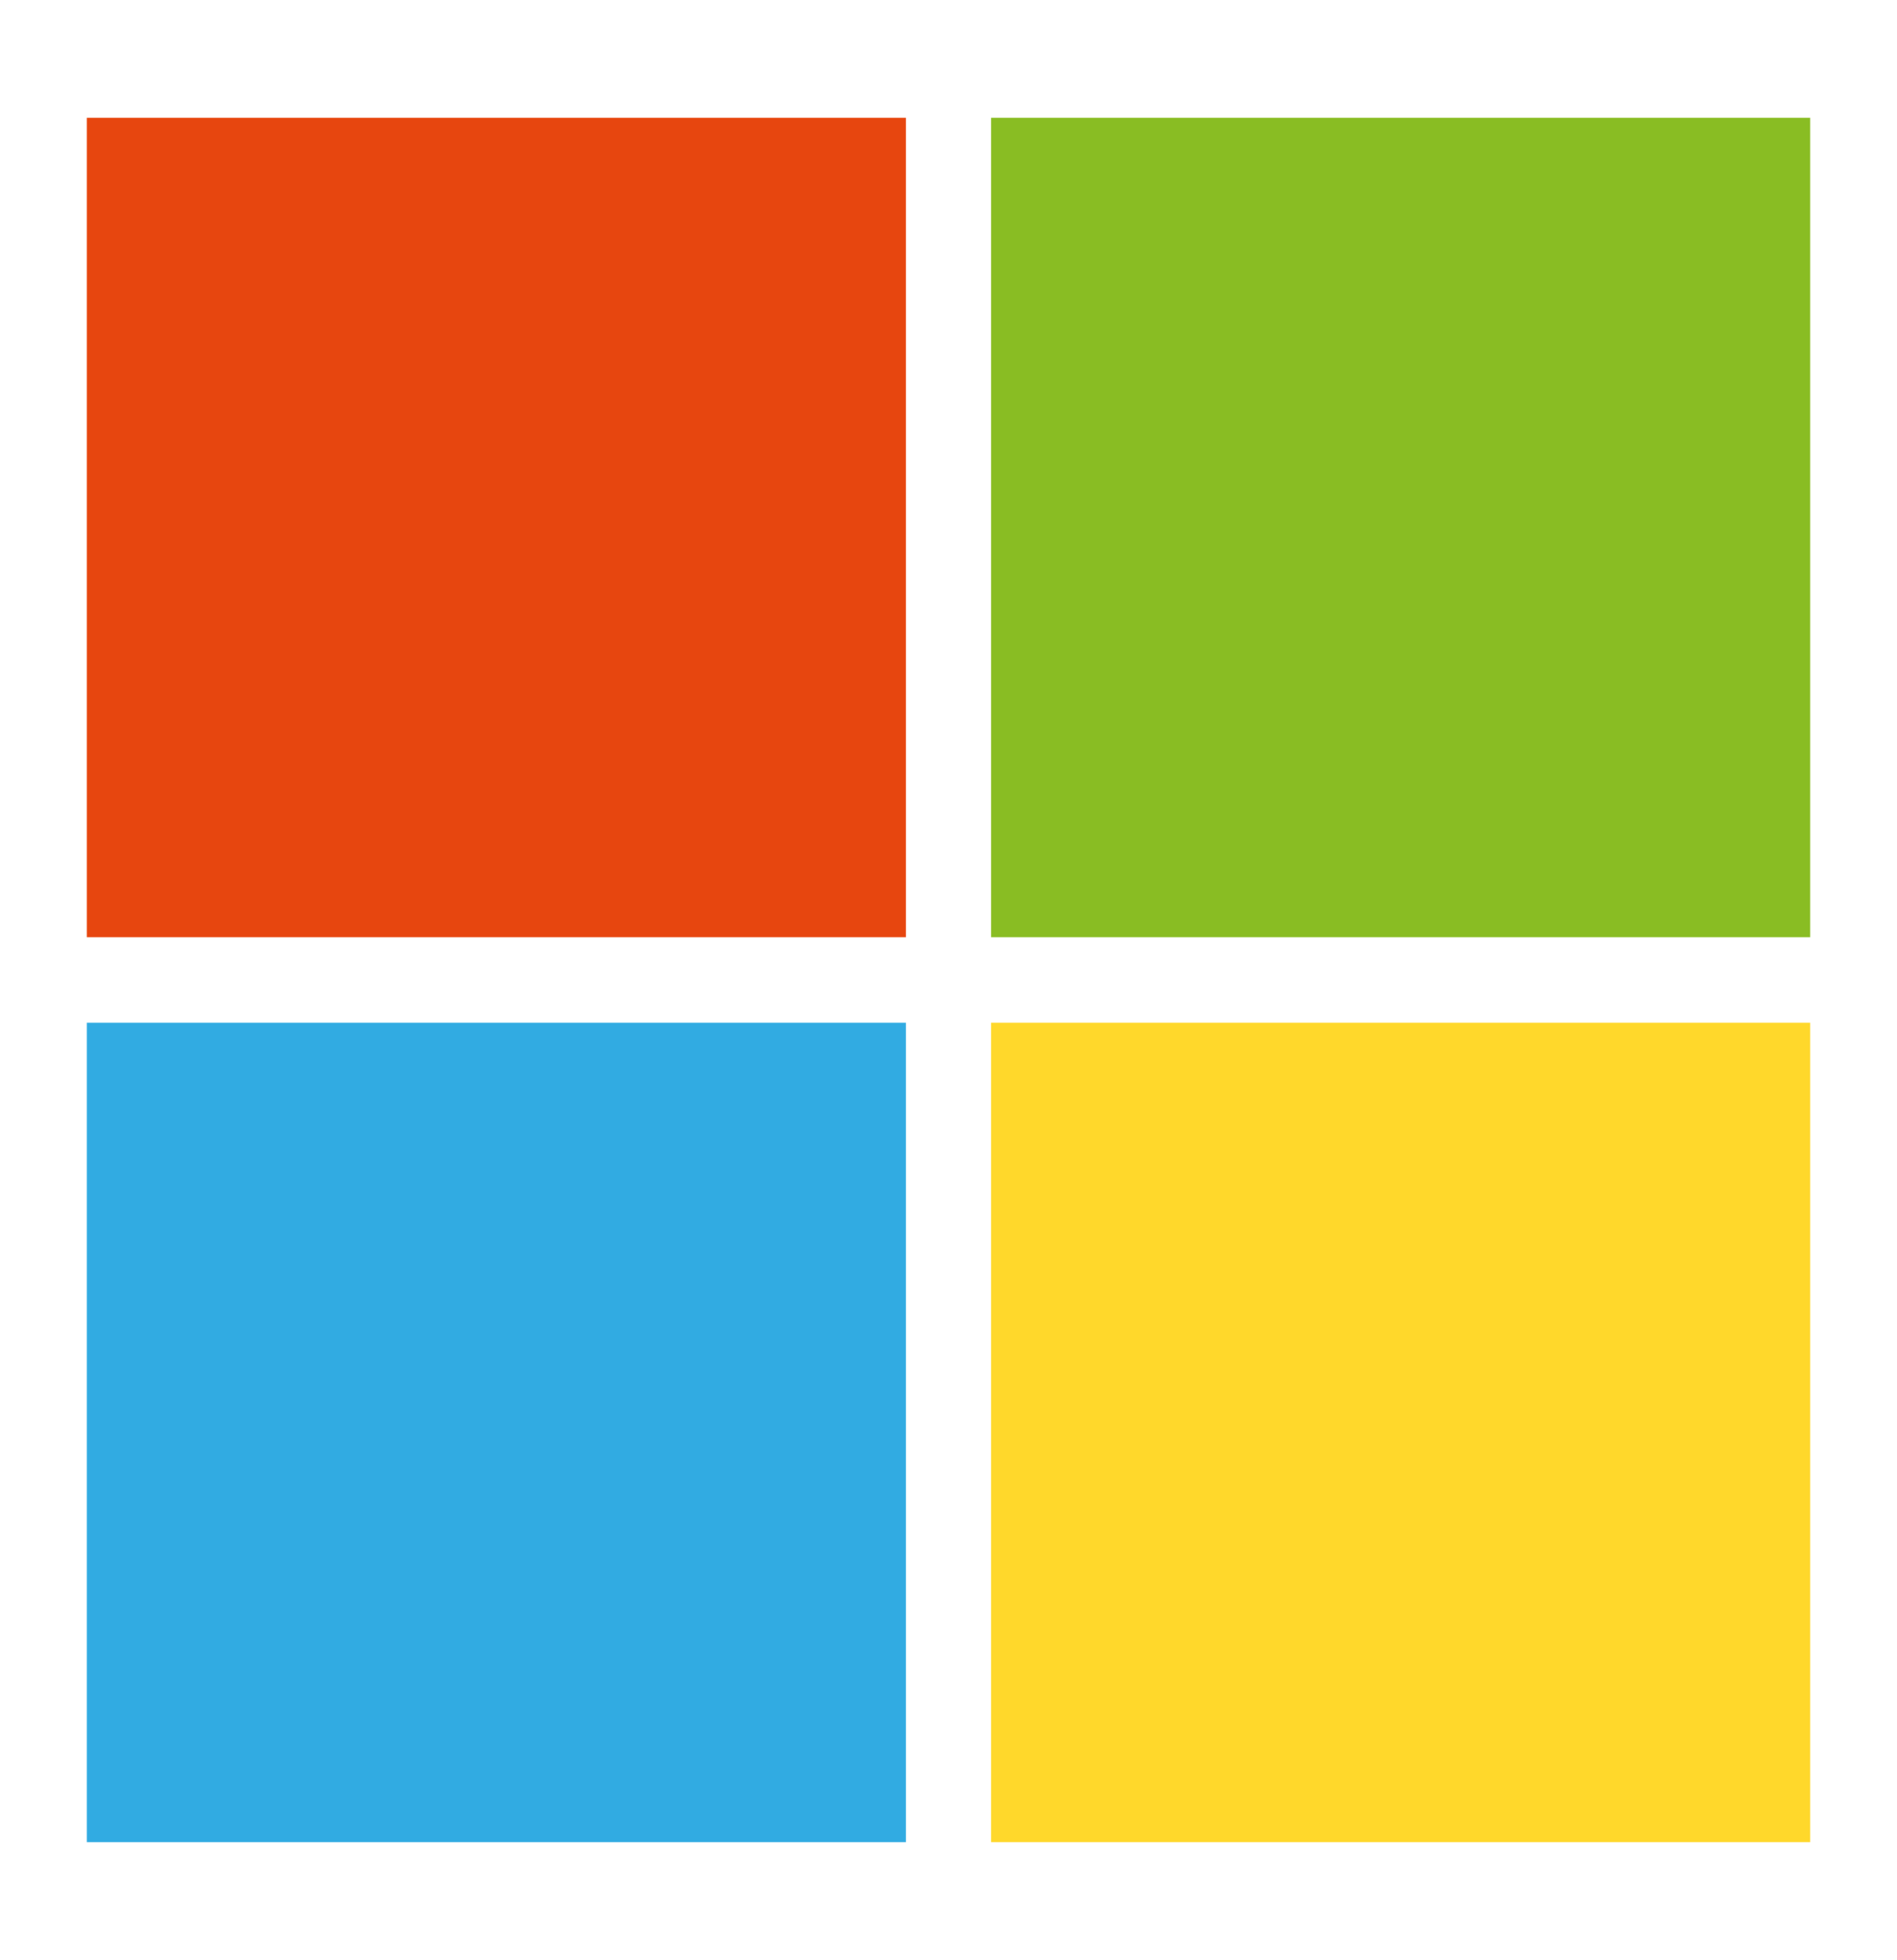
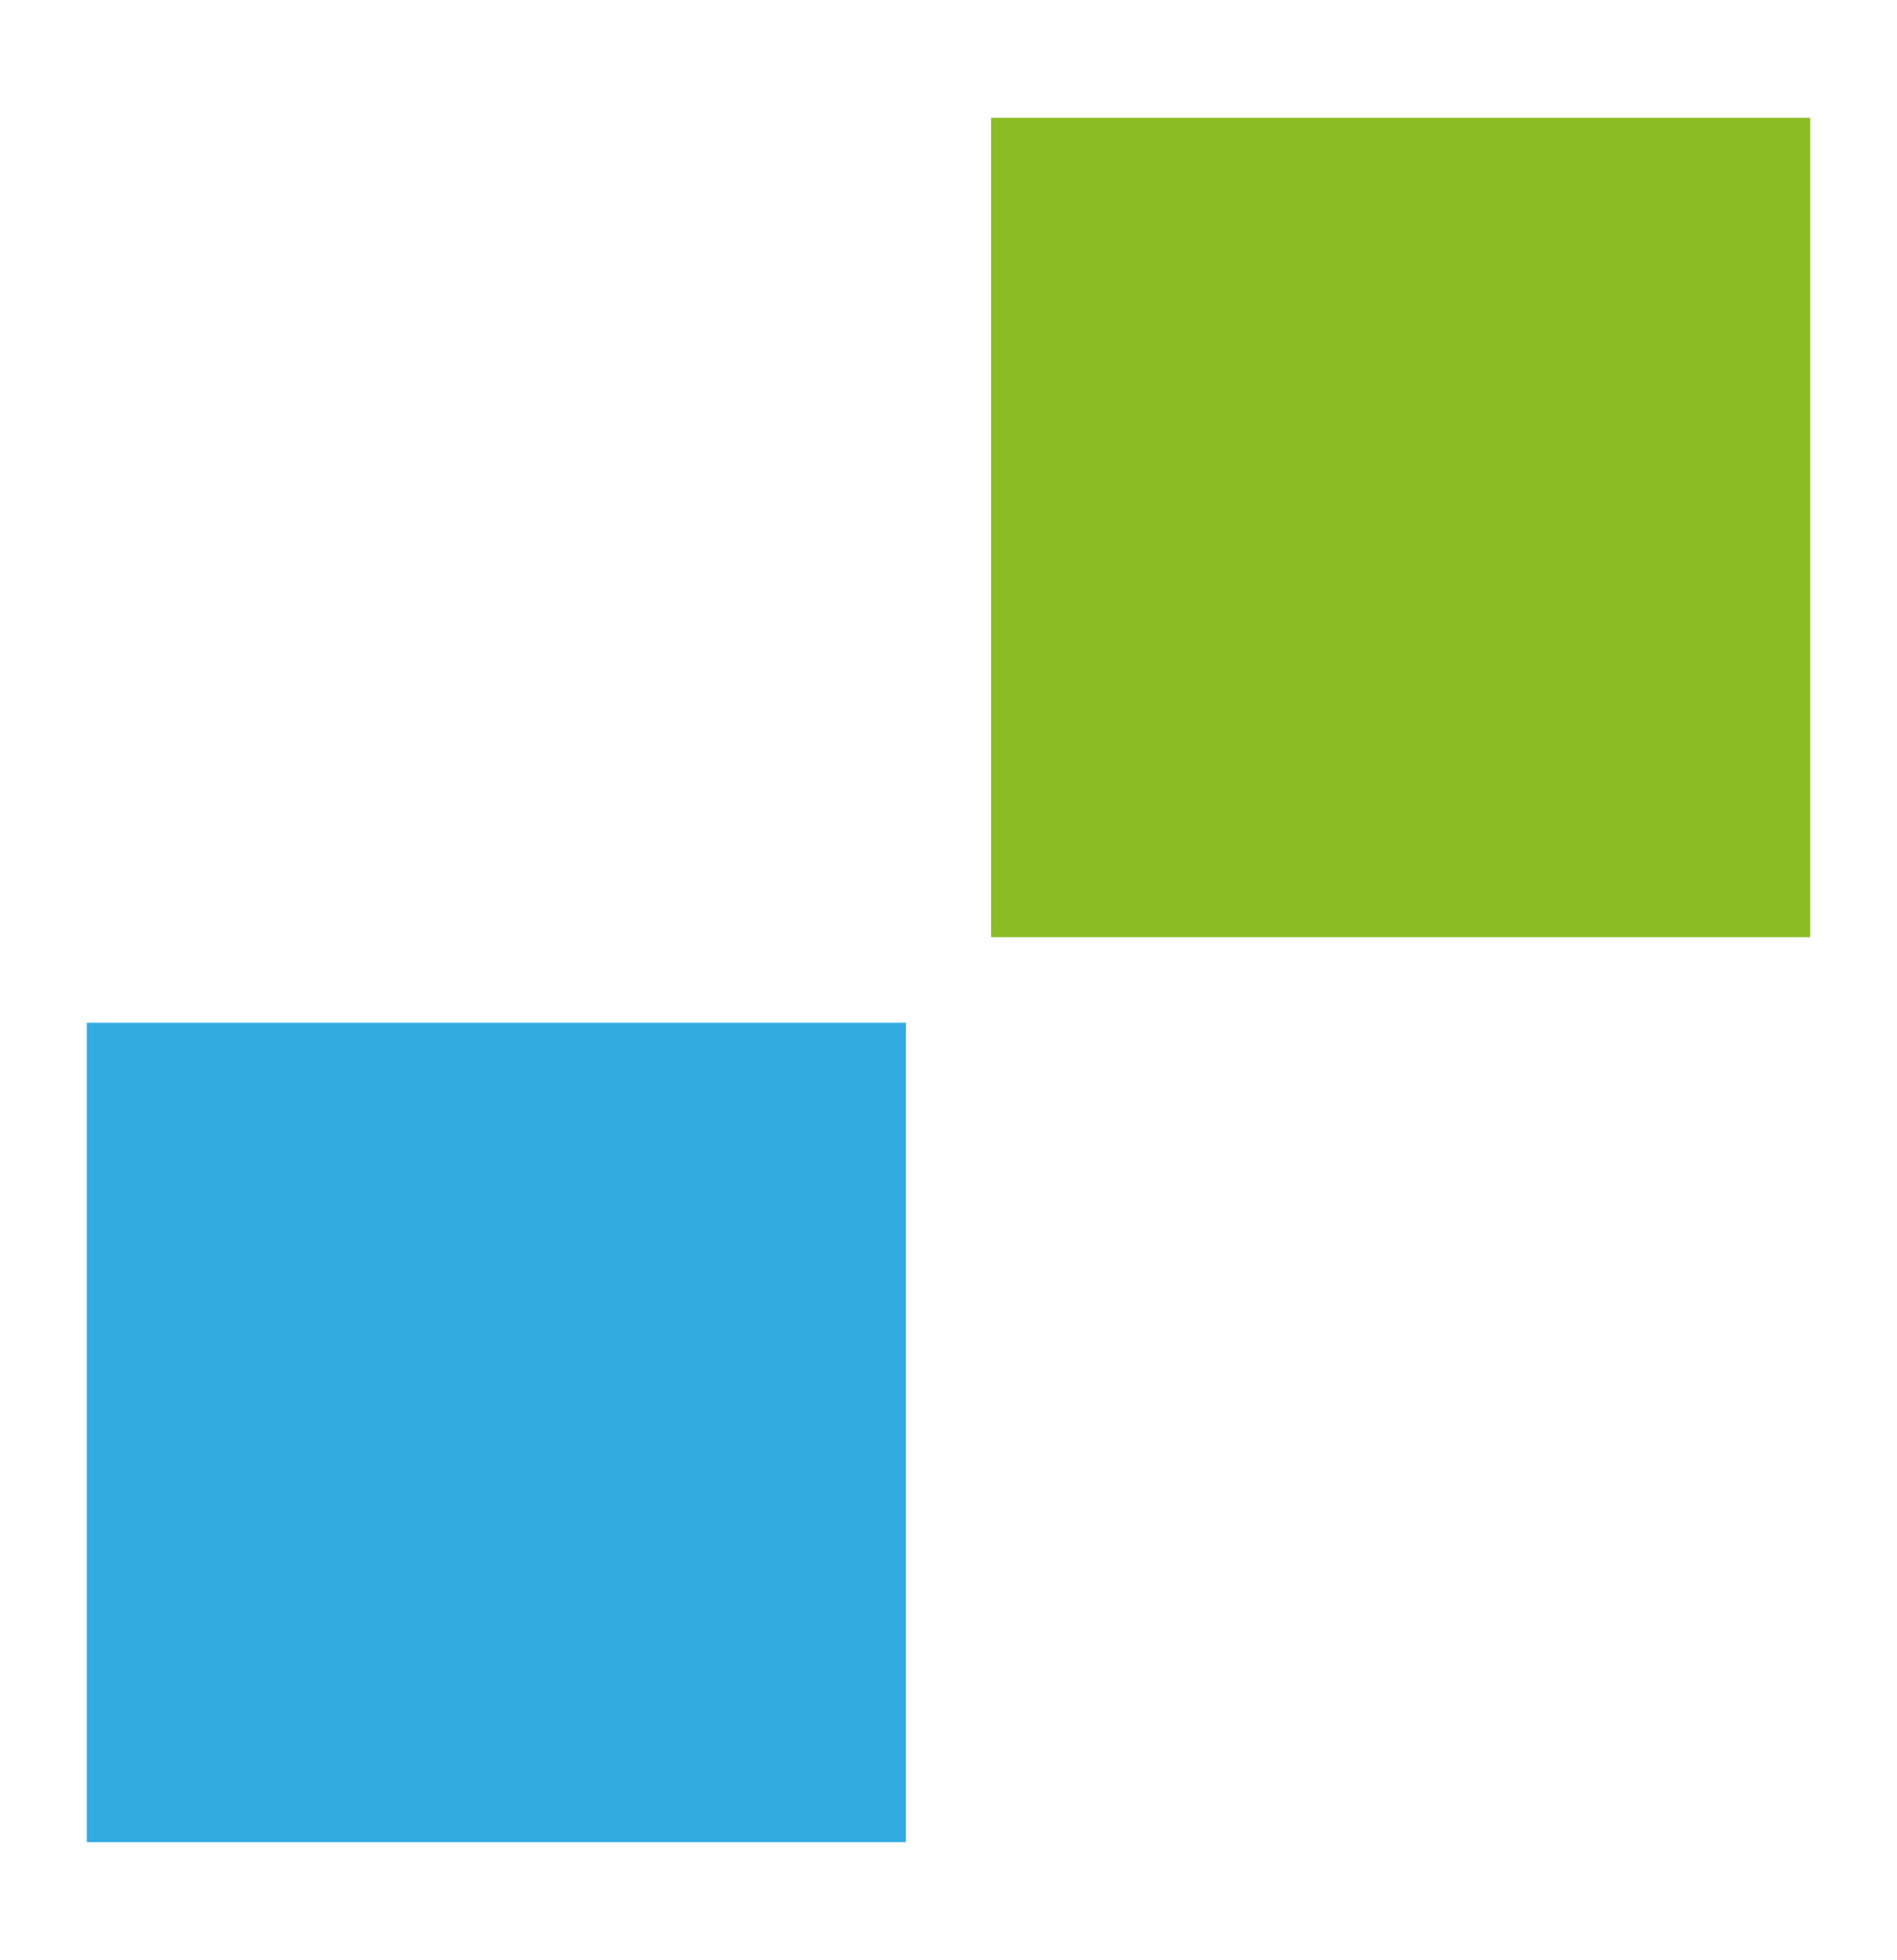
<svg xmlns="http://www.w3.org/2000/svg" viewBox="0 0 117.75 121.61">
-   <path style="fill:#e7460f" d="M5.39 7.31h50.84v50.84H5.39z" />
  <path style="fill:#89bd23" d="M61.52 7.31h50.84v50.84H61.52z" />
  <path style="fill:#31abe2" d="M5.39 63.46h50.84v50.84H5.39z" />
-   <path style="fill:#ffd82b" d="M61.52 63.46h50.84v50.84H61.52z" />
</svg>